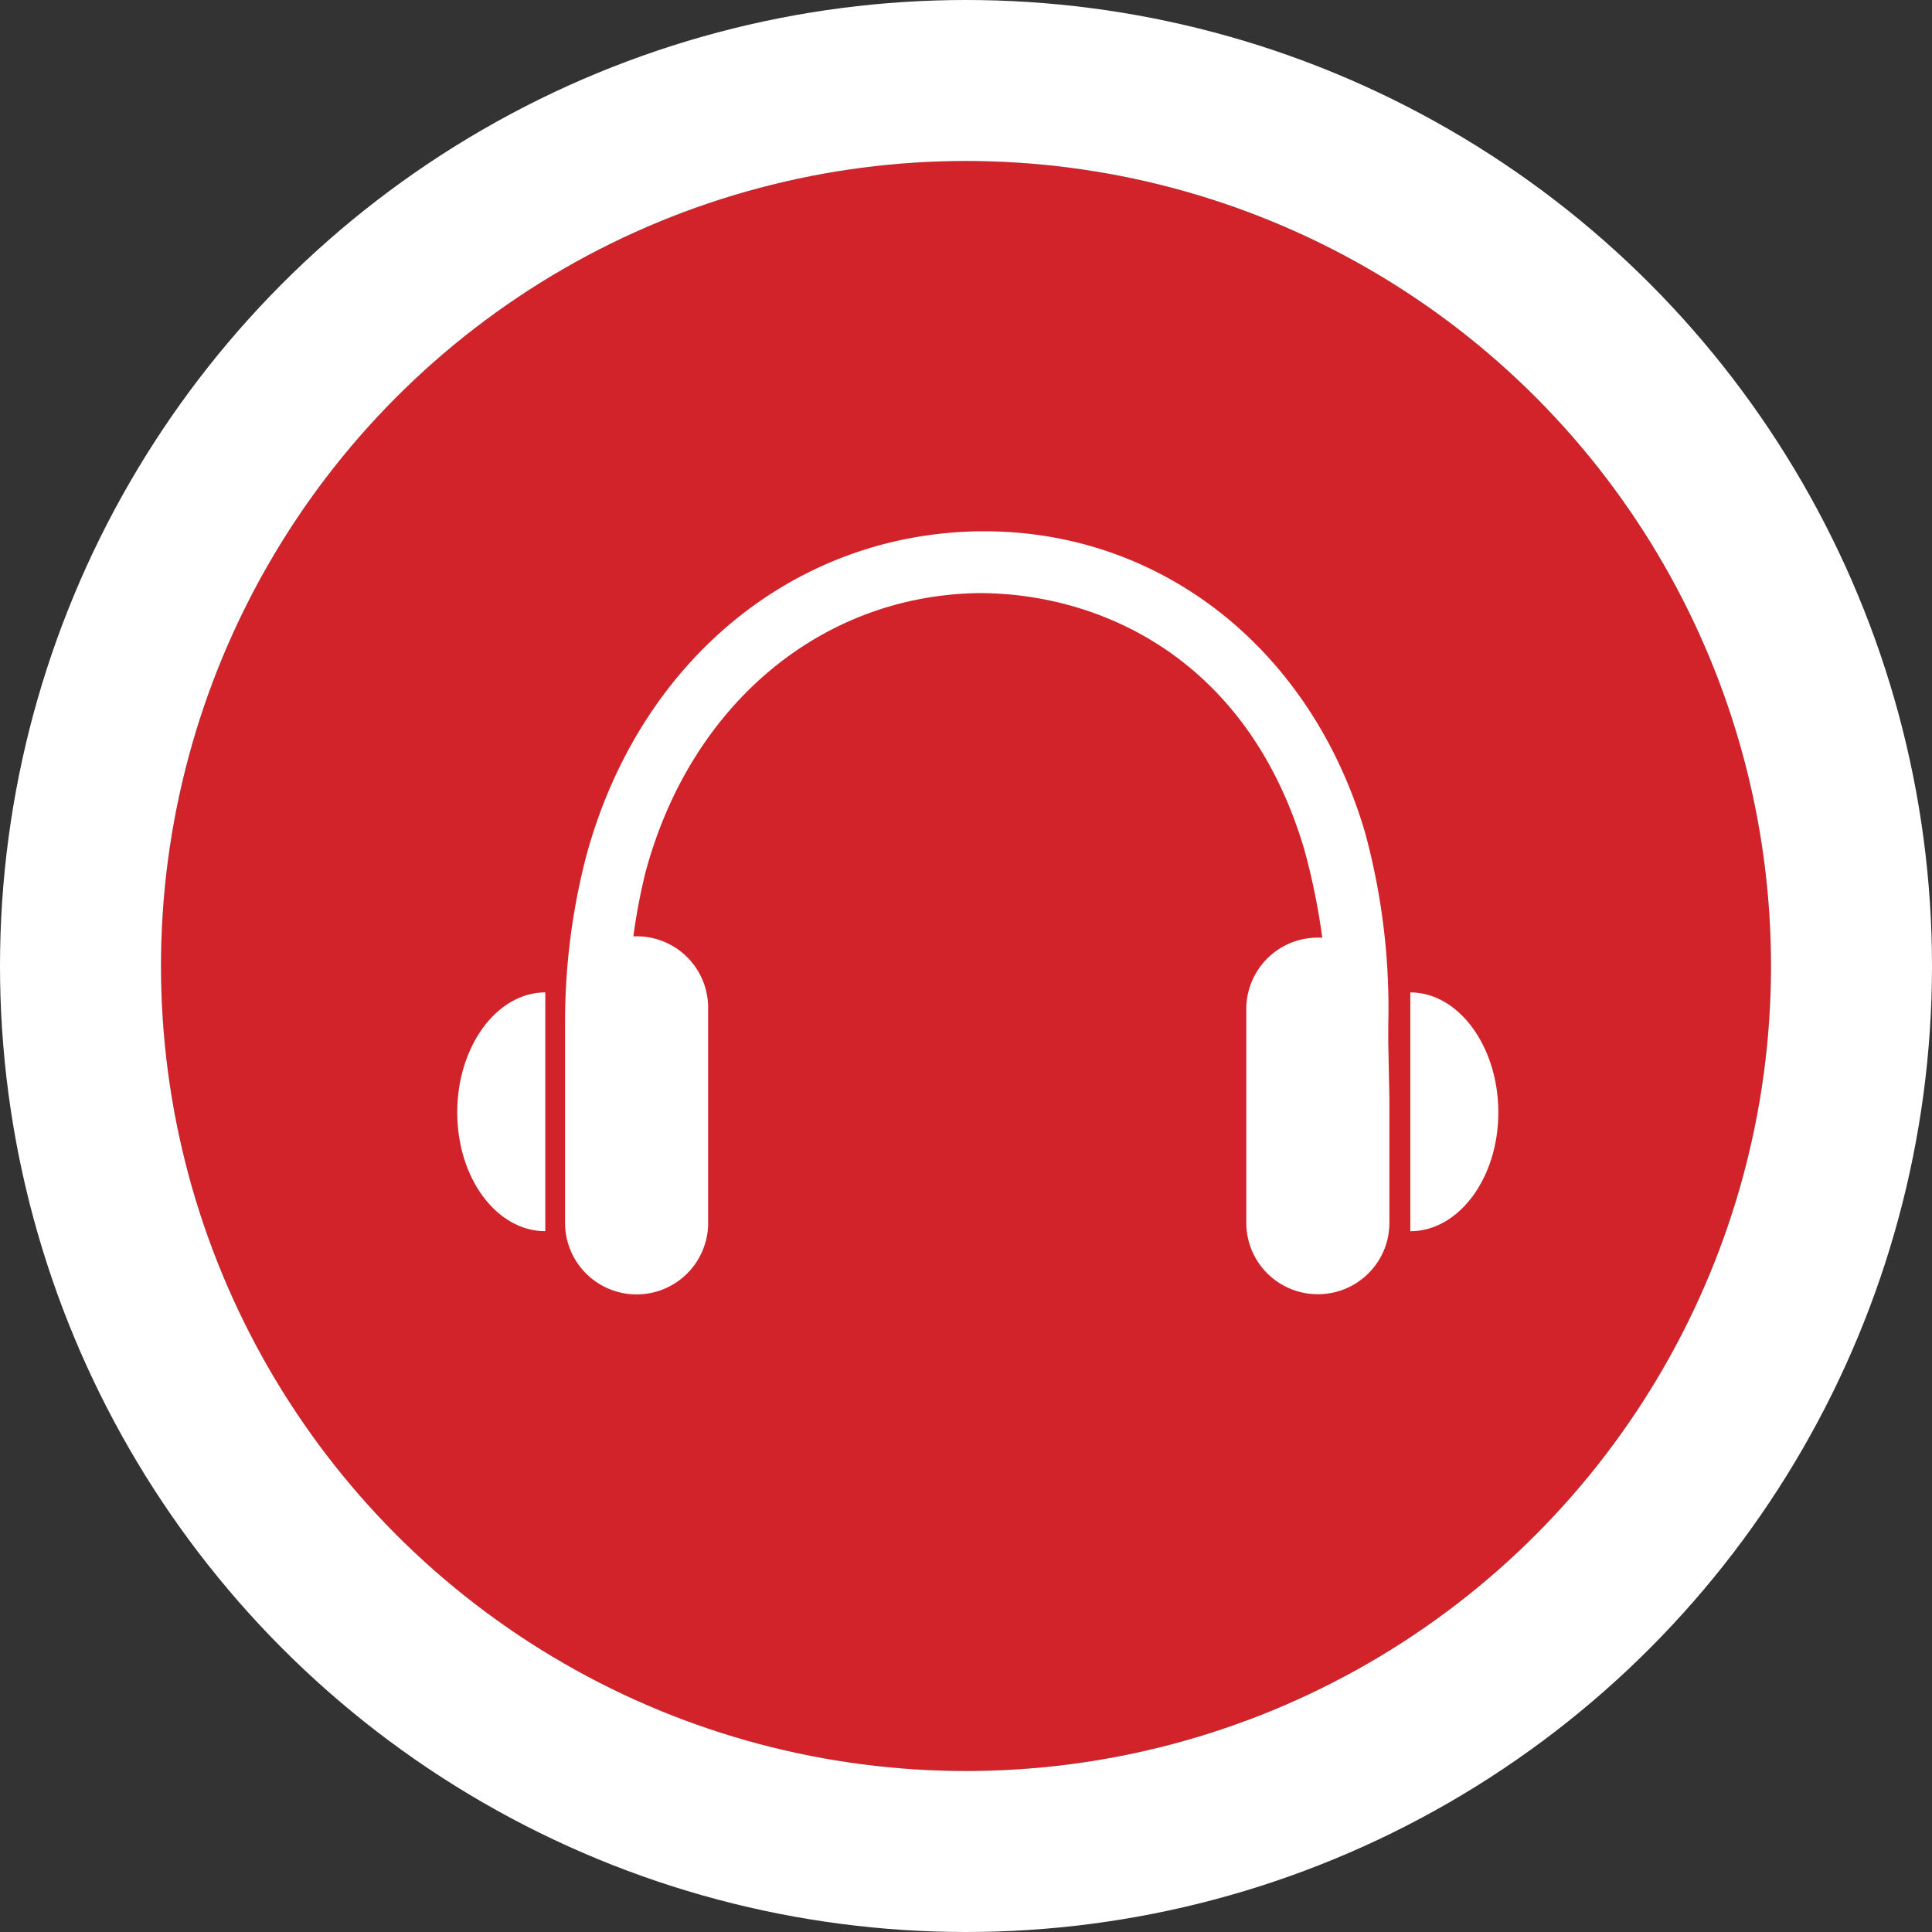
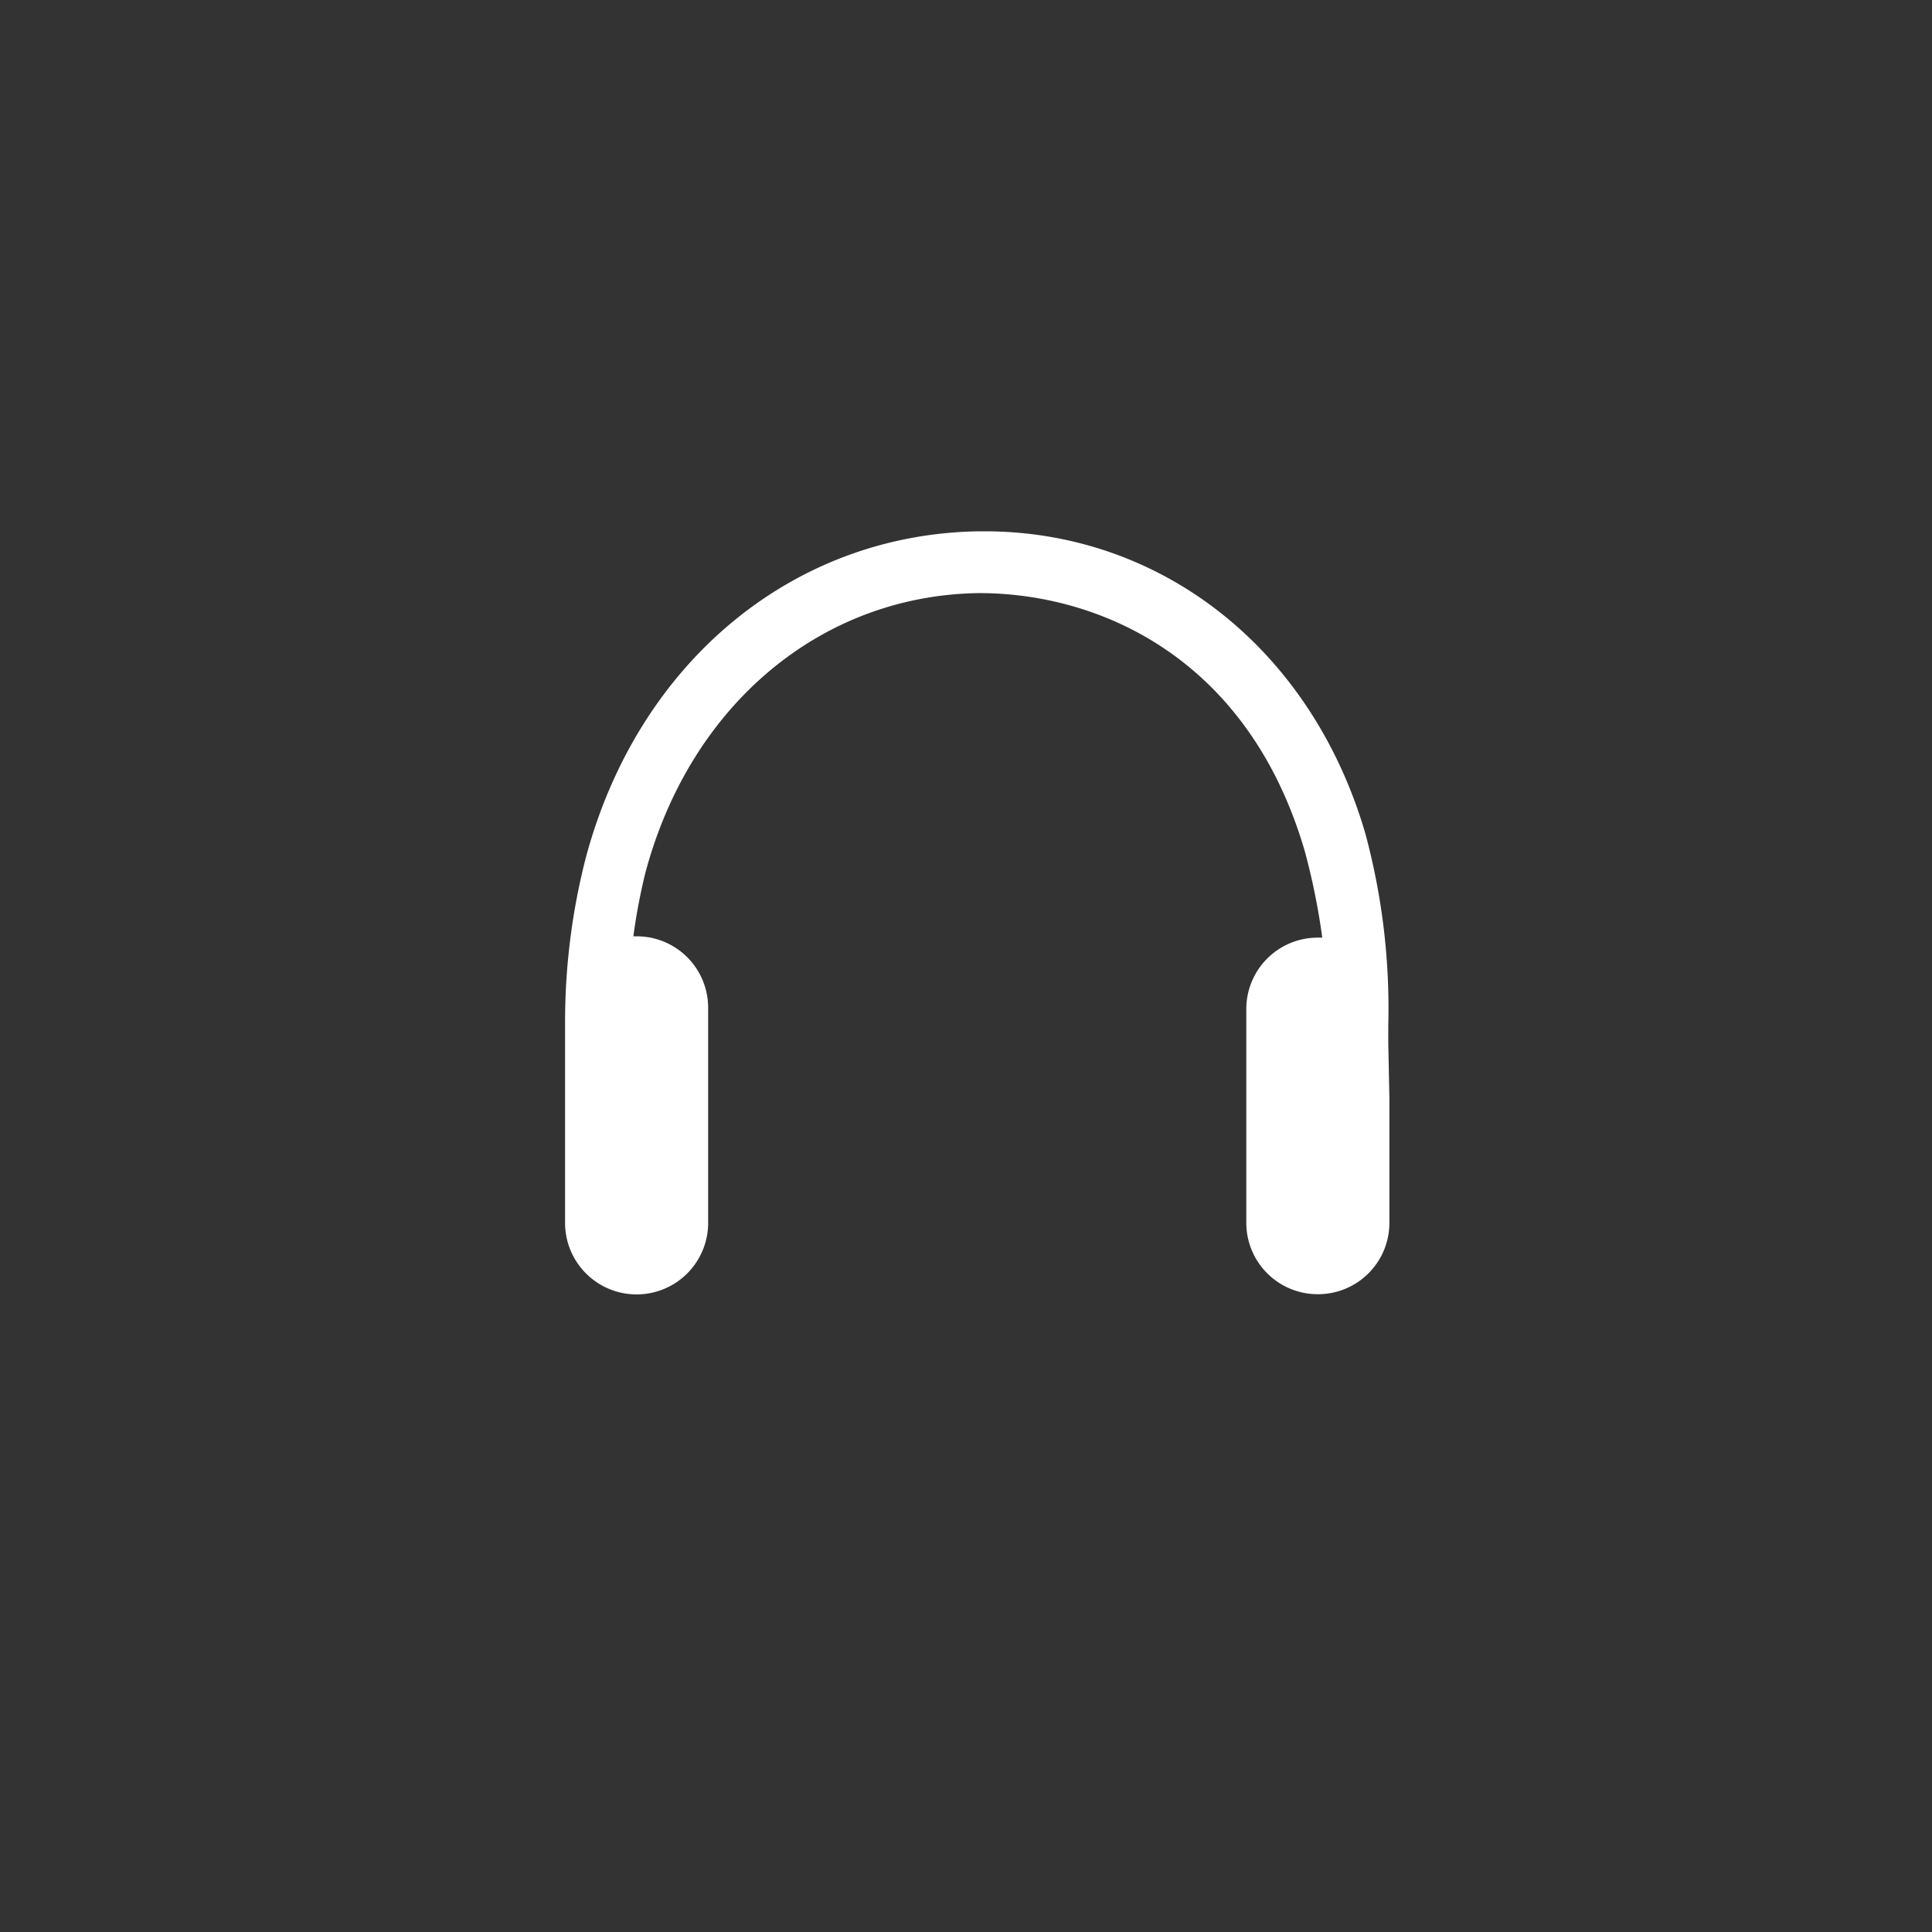
<svg xmlns="http://www.w3.org/2000/svg" width="60" height="60" viewBox="0 0 60 60">
  <rect x="0" y="0" width="60" height="60" fill="#333333" stroke="none" />
  <defs>
    <style>.a{fill:#d2232a;}.b{fill:none;stroke:#fff;stroke-width:5px;}.c{fill:#fff;}</style>
  </defs>
  <g transform="translate(-667.5 -90.5)">
    <g transform="translate(667.5 90.5)">
-       <circle class="a" cx="25" cy="25" r="25" transform="translate(5 5)" />
-       <circle class="b" cx="27.5" cy="27.5" r="27.5" transform="translate(2.5 2.5)" />
-     </g>
+       </g>
    <g transform="translate(679 91.6)">
      <path class="c" d="M38.065,31.293v-.547a20.81,20.81,0,0,0-.718-5.981C35.672,19.057,31.024,15.4,25.522,15.4h-.137c-5.776.068-10.6,4.033-12.236,10.117a20.439,20.439,0,0,0-.649,5.127v6.186a2.222,2.222,0,1,0,4.443,0V30.2a2.217,2.217,0,0,0-2.222-2.222h-.1A18.468,18.468,0,0,1,14.995,26c1.4-5.229,5.468-8.613,10.356-8.681,3.794,0,8.373,2.051,10.117,8a20.947,20.947,0,0,1,.547,2.7h-.137a2.217,2.217,0,0,0-2.222,2.222v6.63a2.217,2.217,0,0,0,2.222,2.222h0A2.217,2.217,0,0,0,38.1,36.863V33Z" transform="translate(-6.451 0)" />
-       <path class="c" d="M89.3,57.3v7.417c1.5,0,2.734-1.641,2.734-3.691S90.8,57.3,89.3,57.3Z" transform="translate(-57.002 -27.58)" />
-       <path class="c" d="M2.7,61.025c0,2.051,1.23,3.691,2.734,3.691V57.3C3.93,57.3,2.7,58.975,2.7,61.025Z" transform="translate(0 -27.58)" />
    </g>
  </g>
</svg>